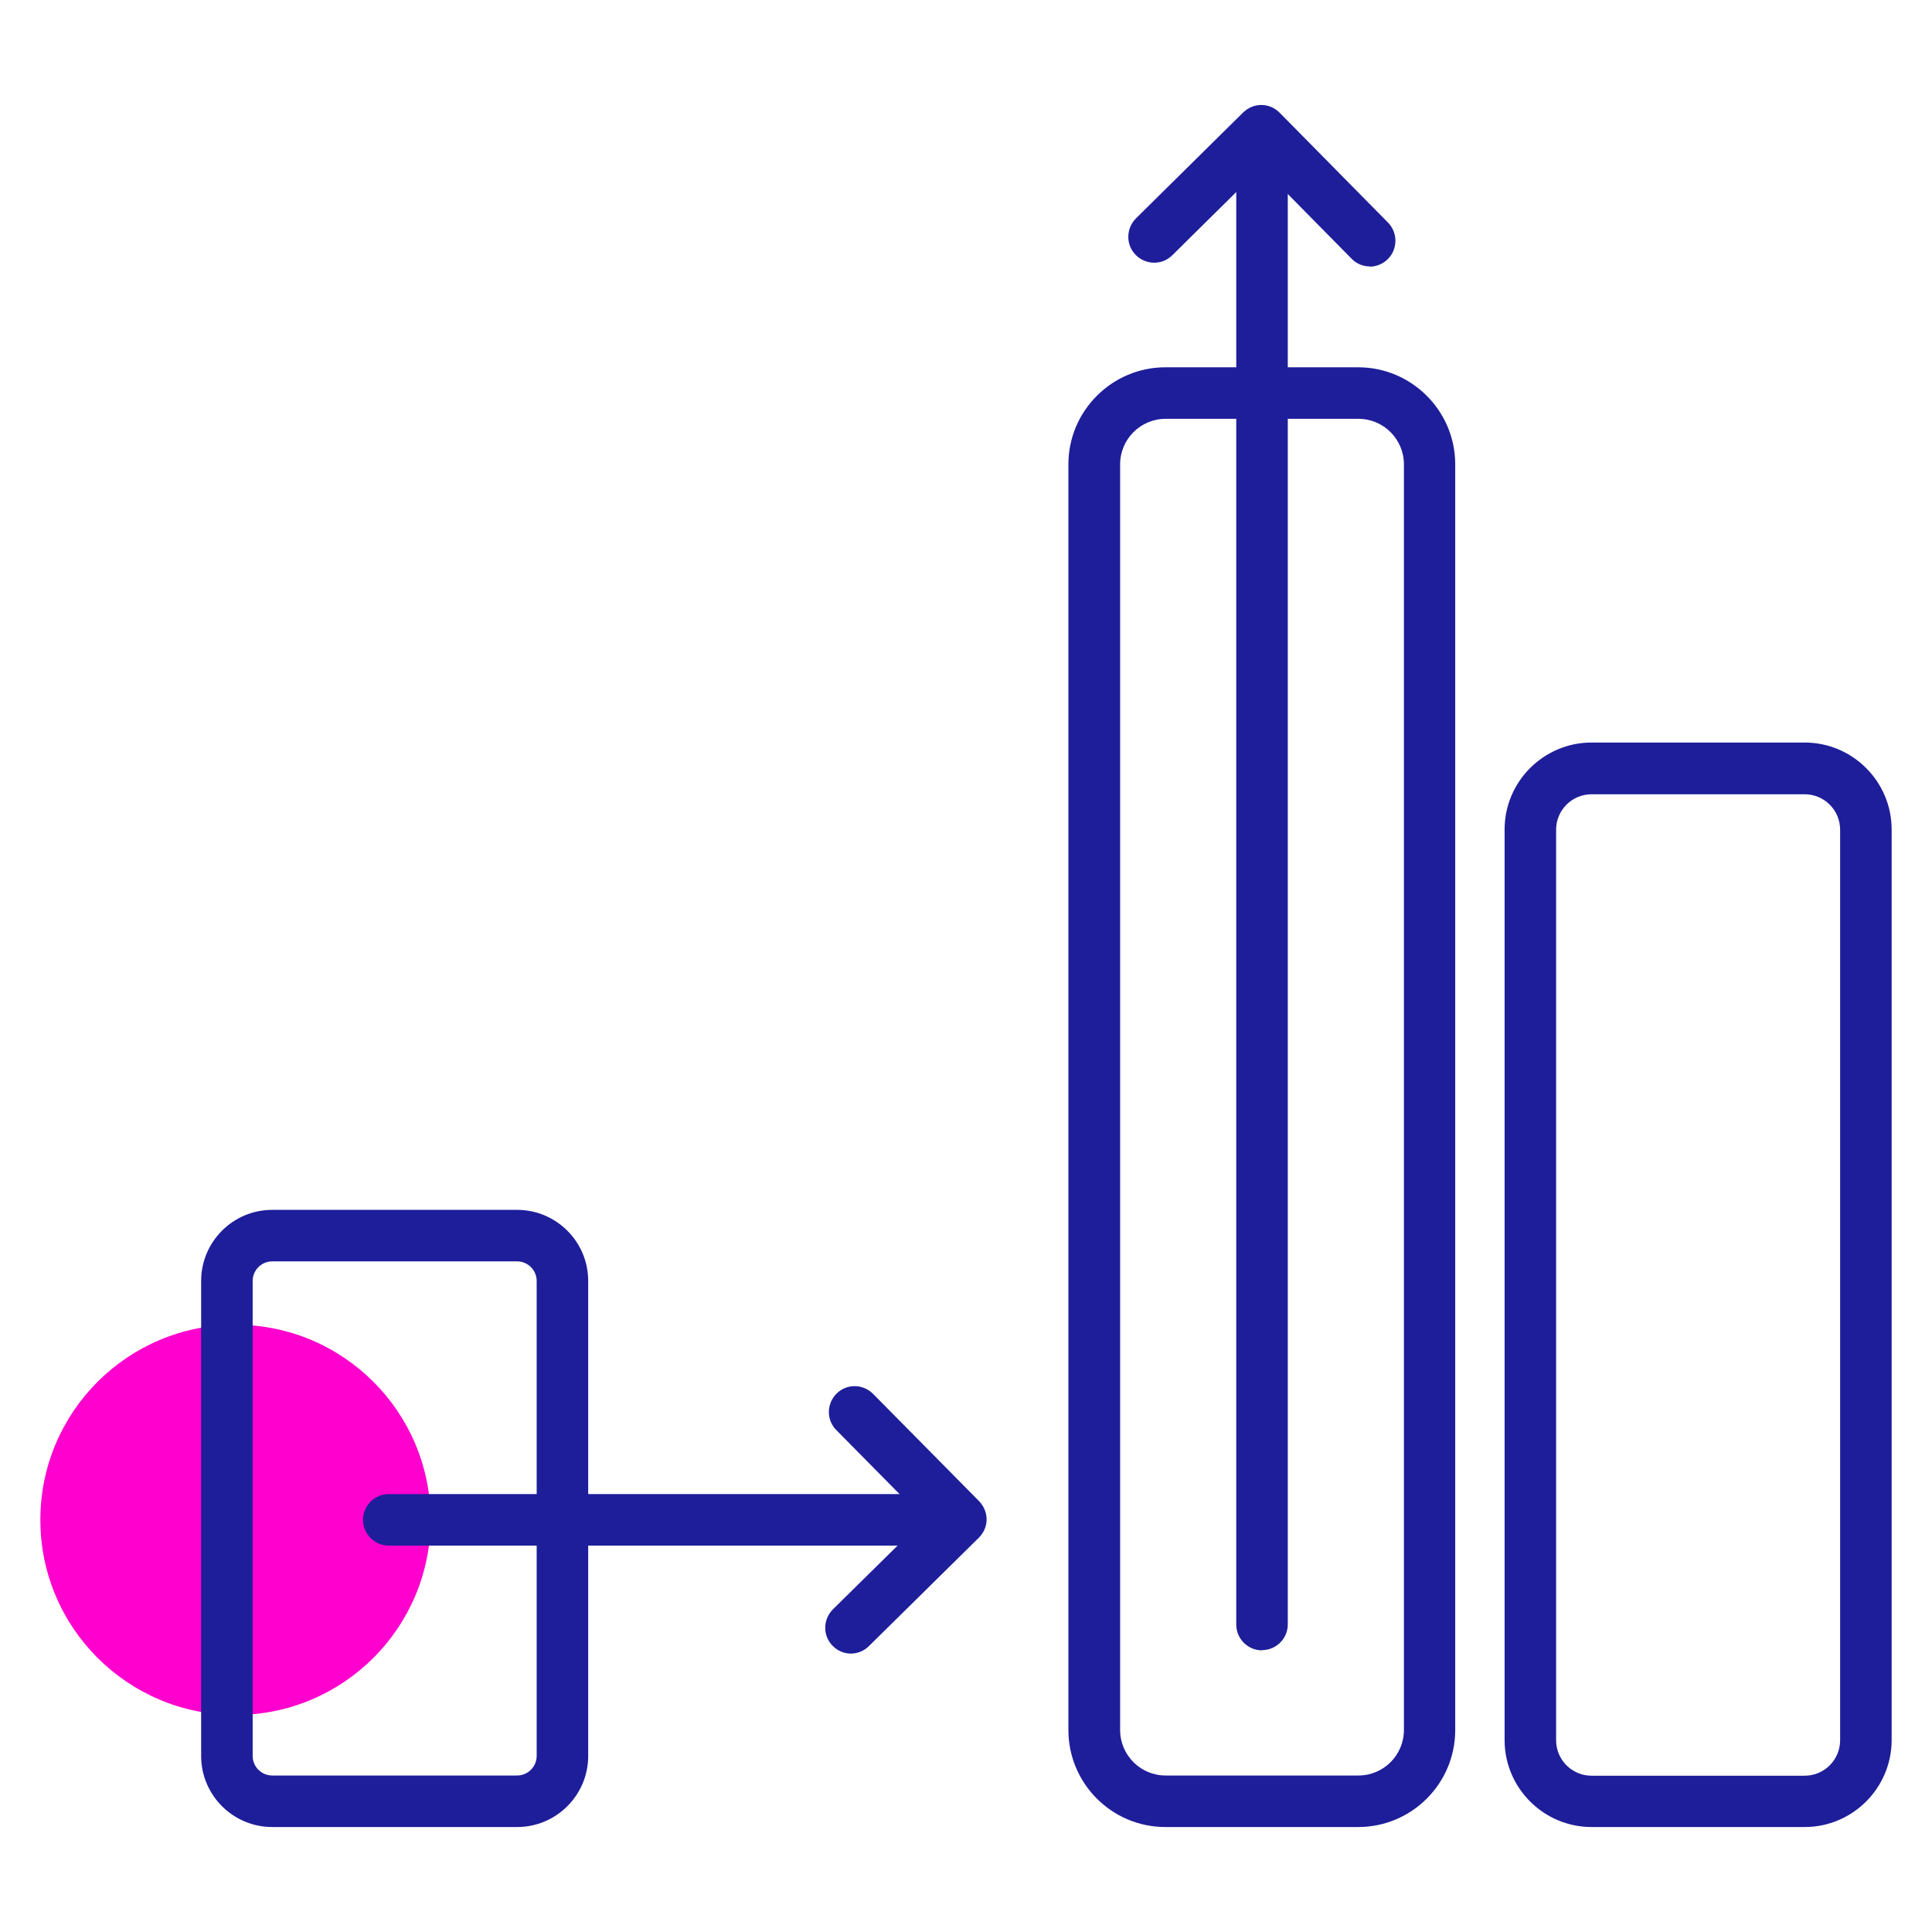
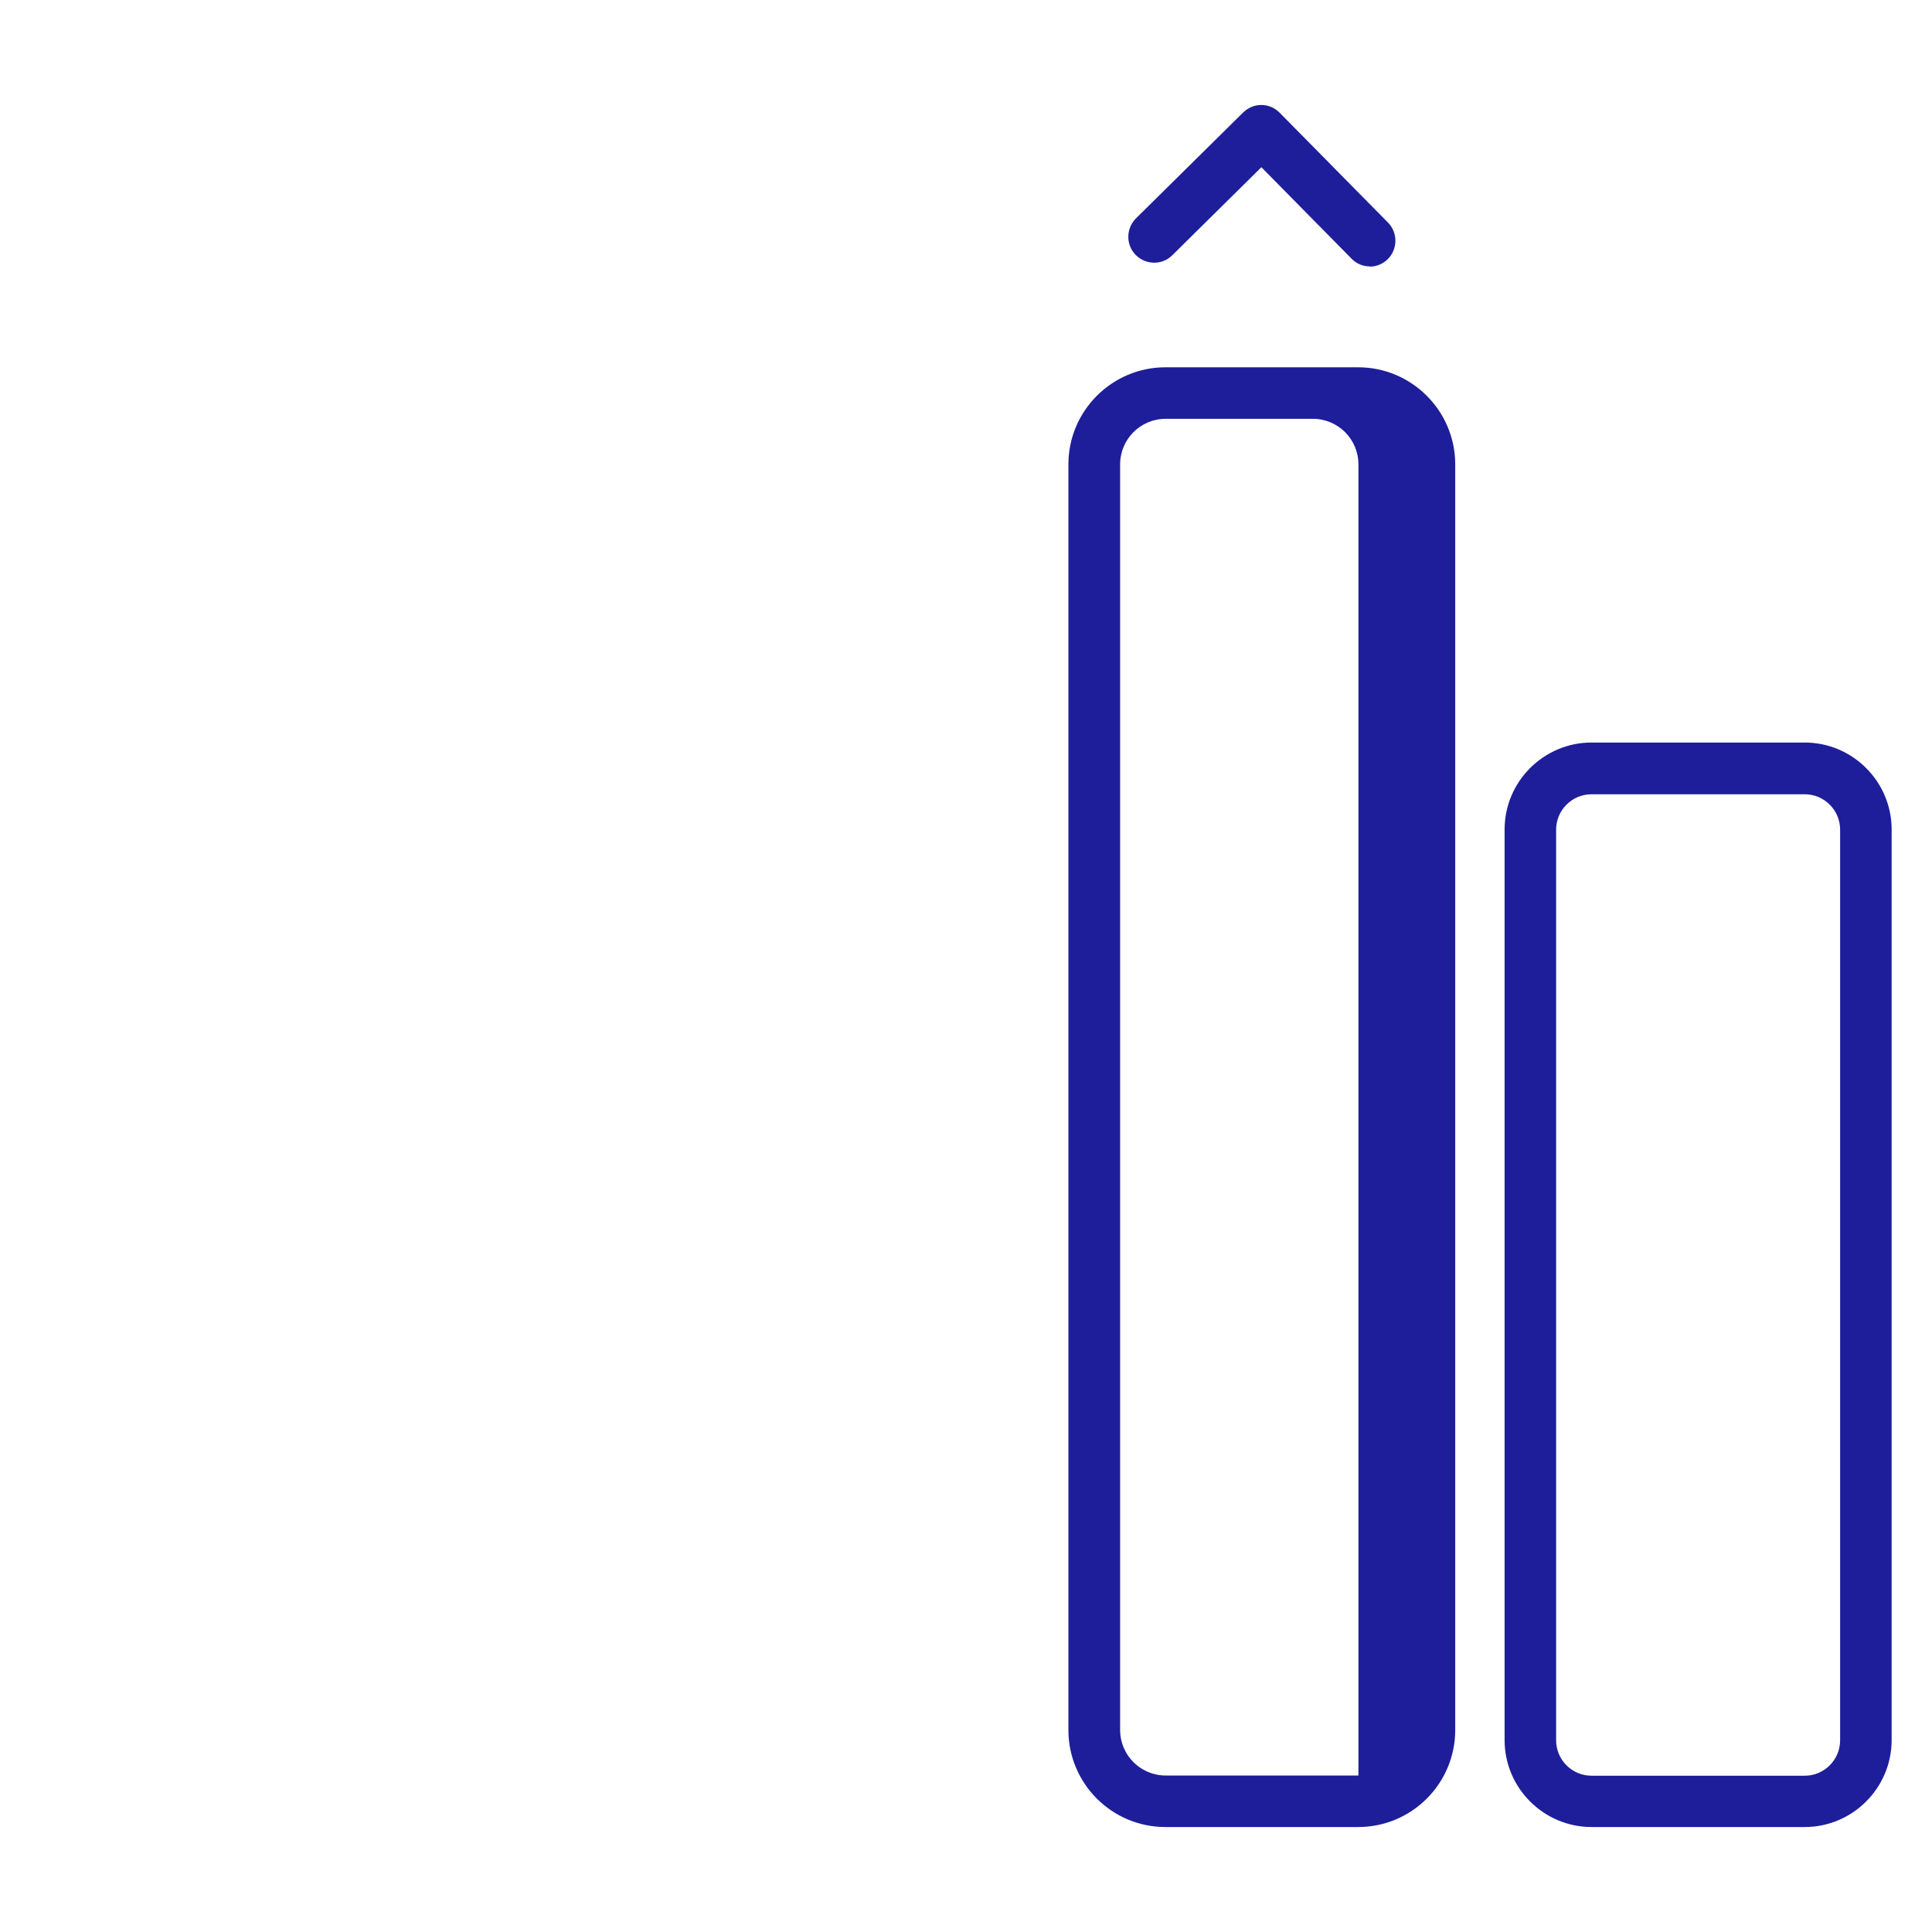
<svg xmlns="http://www.w3.org/2000/svg" id="Layer_1" data-name="Layer 1" viewBox="0 0 90 90">
  <defs>
    <style>
      .cls-1 {
        fill: #ff00ce;
      }

      .cls-2 {
        fill: #1e1e9a;
      }
    </style>
  </defs>
-   <circle class="cls-1" cx="10.97" cy="70.8" r="9.09" />
-   <path class="cls-2" d="M24.09,85.11h-11.41c-1.82,0-3.31-1.48-3.31-3.31v-22.13c0-1.82,1.48-3.31,3.31-3.31h11.41c1.82,0,3.31,1.48,3.31,3.31v22.13c0,1.82-1.48,3.31-3.31,3.31ZM12.68,58.76c-.5,0-.91.41-.91.91v22.13c0,.5.41.91.91.91h11.41c.5,0,.91-.41.91-.91v-22.13c0-.5-.41-.91-.91-.91h-11.41Z" />
-   <path class="cls-2" d="M63.27,85.11h-8.98c-2.5,0-4.52-2.03-4.52-4.52V21.63c0-2.49,2.03-4.52,4.52-4.52h8.98c2.49,0,4.52,2.03,4.52,4.52v58.96c0,2.5-2.03,4.52-4.52,4.52ZM54.3,19.51c-1.17,0-2.12.95-2.12,2.12v58.96c0,1.17.95,2.12,2.12,2.12h8.98c1.17,0,2.12-.95,2.12-2.12V21.63c0-1.17-.95-2.12-2.12-2.12h-8.98Z" />
+   <path class="cls-2" d="M63.27,85.11h-8.98c-2.5,0-4.52-2.03-4.52-4.52V21.63c0-2.49,2.03-4.52,4.52-4.52h8.98c2.49,0,4.52,2.03,4.52,4.52v58.96c0,2.5-2.03,4.52-4.52,4.52ZM54.3,19.51c-1.17,0-2.12.95-2.12,2.12v58.96c0,1.17.95,2.12,2.12,2.12h8.98V21.63c0-1.17-.95-2.12-2.12-2.12h-8.98Z" />
  <path class="cls-2" d="M84.07,85.11h-9.93c-2.23,0-4.05-1.82-4.05-4.05v-42.42c0-2.23,1.82-4.05,4.05-4.05h9.93c2.23,0,4.05,1.82,4.05,4.05v42.42c0,2.23-1.82,4.05-4.05,4.05ZM74.14,37c-.91,0-1.65.74-1.65,1.65v42.42c0,.91.74,1.65,1.65,1.65h9.93c.91,0,1.65-.74,1.65-1.65v-42.42c0-.91-.74-1.65-1.65-1.65h-9.93Z" />
  <path class="cls-2" d="M63.81,12.41c-.31,0-.62-.12-.85-.36l-4.2-4.26-4.15,4.1c-.47.47-1.23.46-1.7-.01-.47-.47-.46-1.23,0-1.7l5-4.94c.23-.22.52-.35.85-.35.32,0,.62.13.85.36l5.05,5.12c.46.47.46,1.23-.01,1.7-.23.23-.54.35-.84.35Z" />
-   <path class="cls-2" d="M58.79,76.88c-.66,0-1.2-.54-1.2-1.2V6.49c0-.66.54-1.2,1.2-1.2s1.2.54,1.2,1.2v69.18c0,.66-.54,1.2-1.2,1.2Z" />
-   <path class="cls-2" d="M39.64,77.03c-.31,0-.62-.12-.85-.36-.47-.47-.46-1.23.01-1.7l4.26-4.2-4.1-4.15c-.47-.47-.46-1.23.01-1.7.47-.47,1.23-.46,1.7.01l4.94,5c.22.23.35.53.35.85,0,.32-.13.62-.36.85l-5.12,5.05c-.23.23-.54.35-.84.35Z" />
-   <path class="cls-2" d="M44.35,72h-26.24c-.66,0-1.2-.54-1.2-1.2s.54-1.2,1.2-1.2h26.24c.66,0,1.2.54,1.2,1.2s-.54,1.2-1.2,1.2Z" />
</svg>